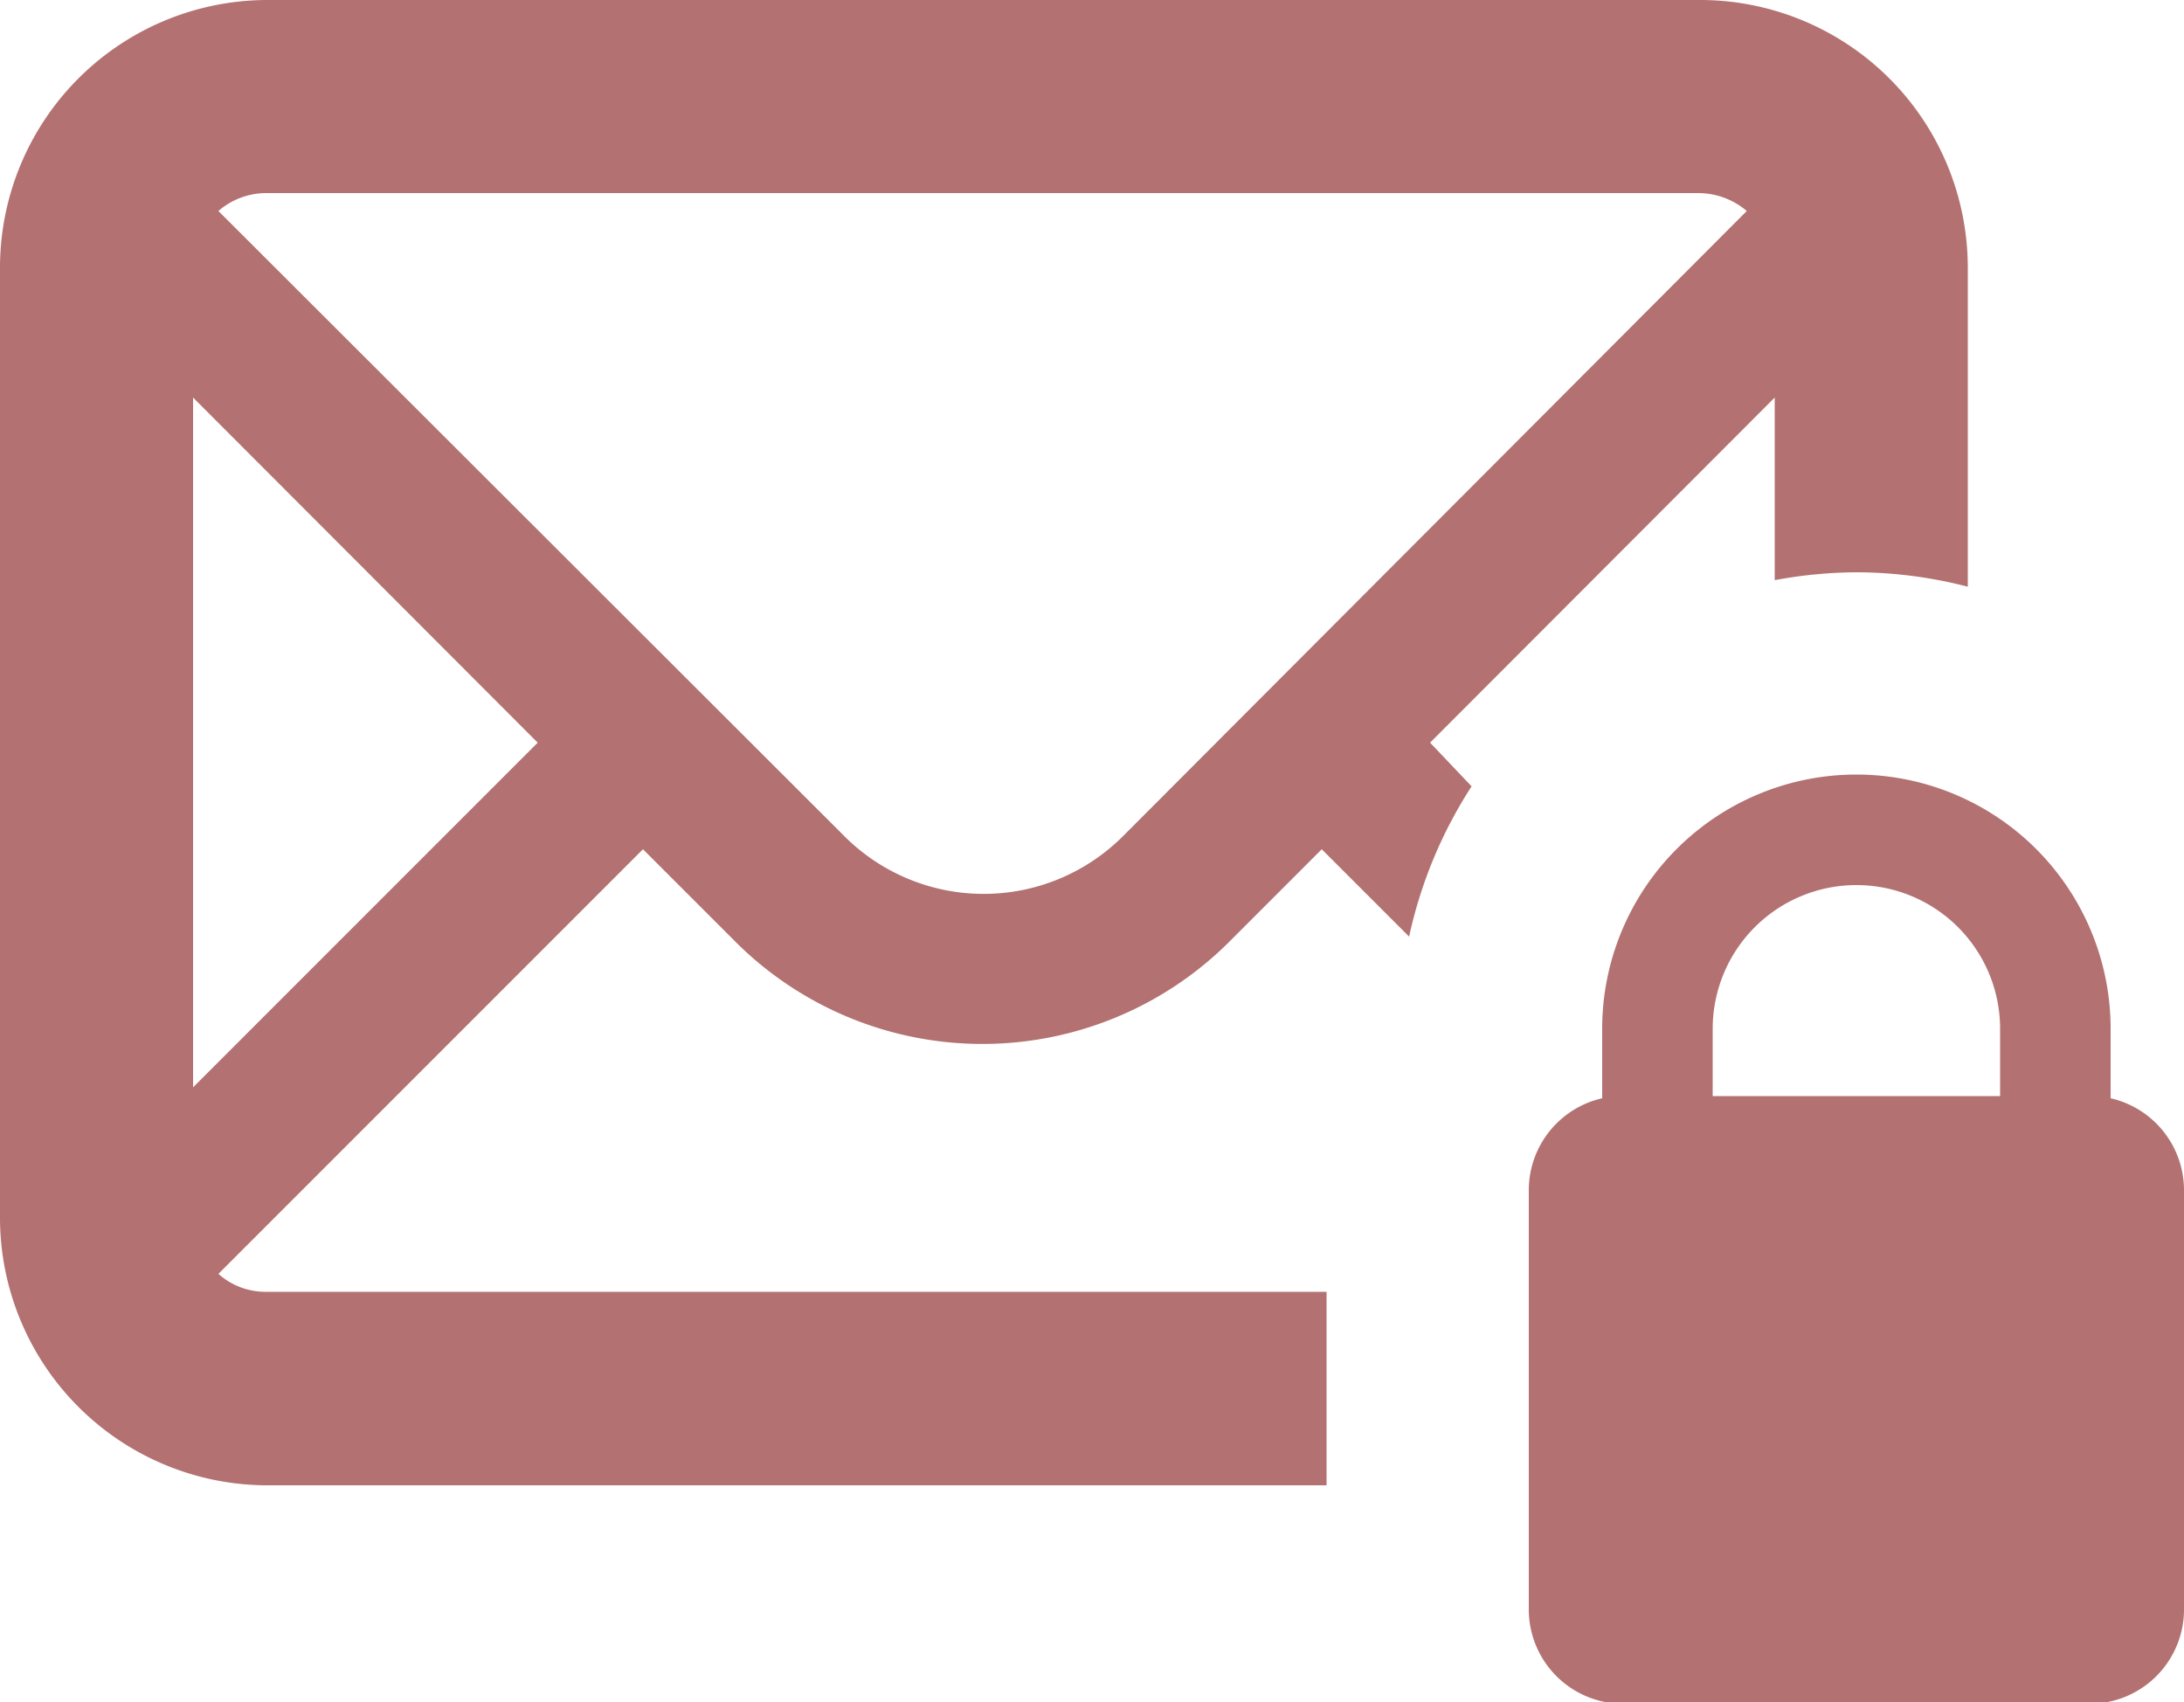
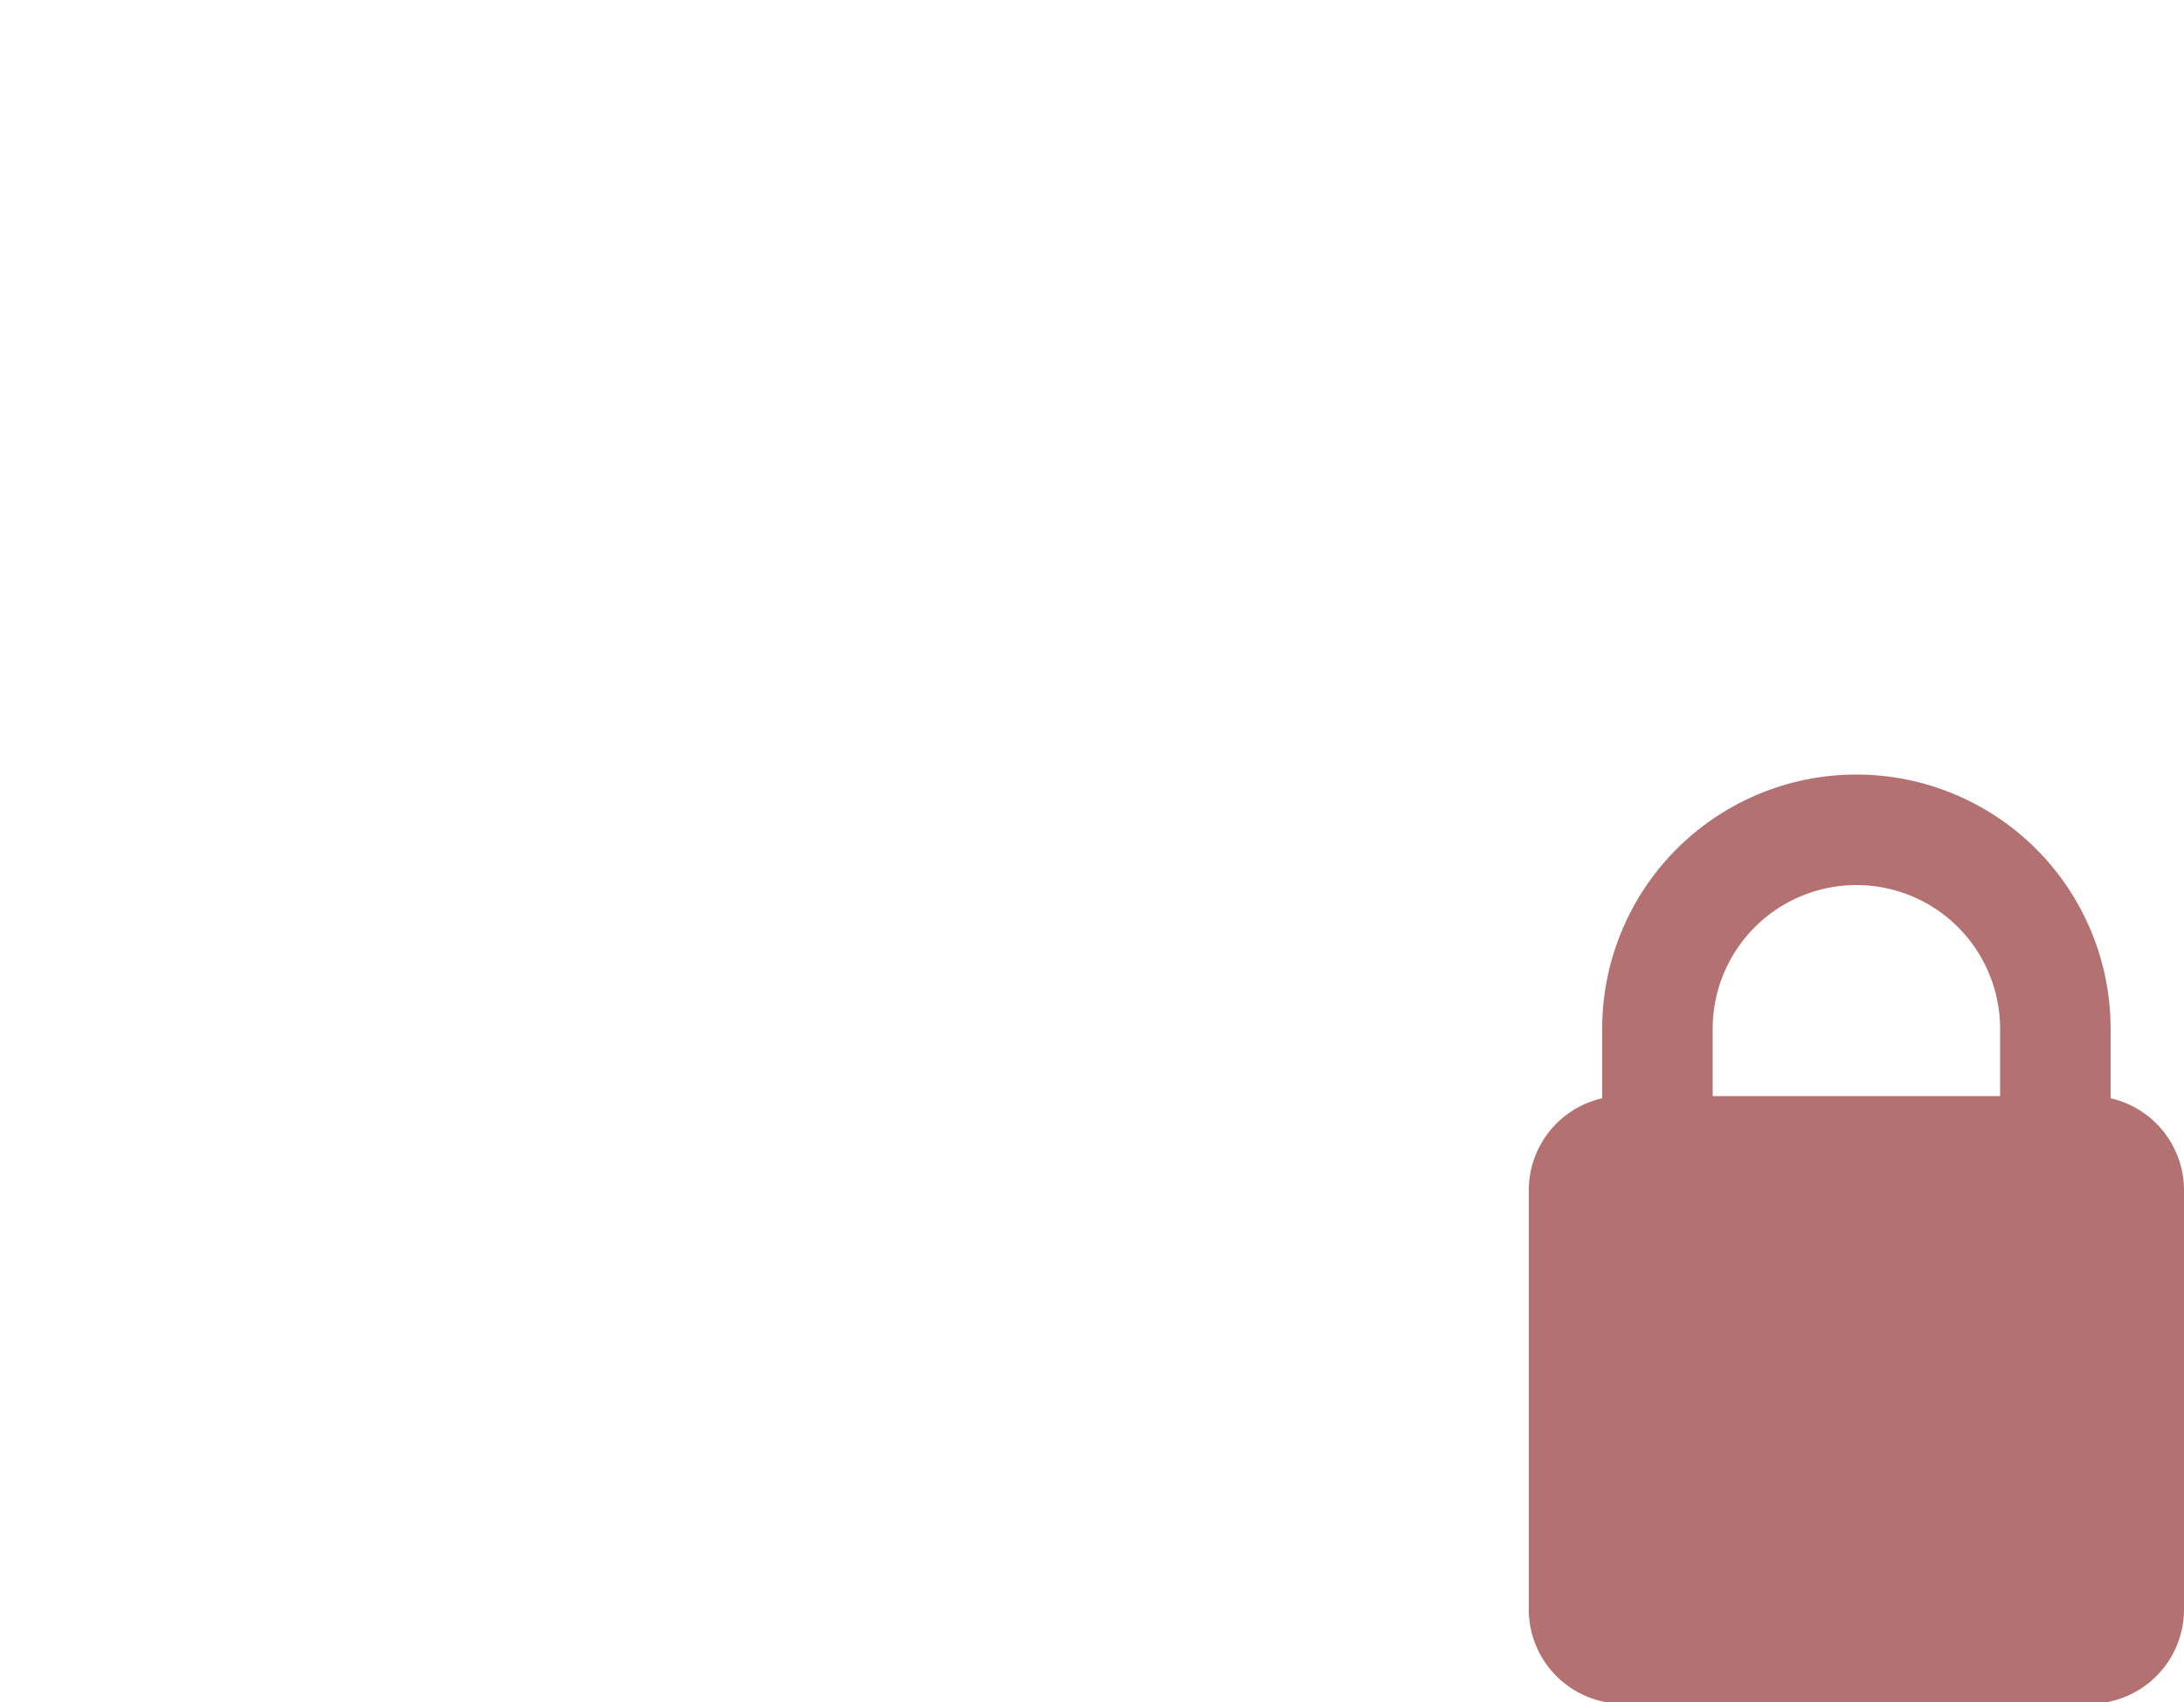
<svg xmlns="http://www.w3.org/2000/svg" id="icon" viewBox="0 0 50 38.96">
  <defs>
    <style>.cls-1{fill:#b37171;}</style>
  </defs>
  <title>Icon-Email-Spam-Protection</title>
-   <path class="cls-1" d="M40.63,9.1v4.18a10.49,10.49,0,0,1,1.87-.18,10.24,10.24,0,0,1,2.55.33V6.12A6.13,6.13,0,0,0,38.92,0H6.12A6.13,6.13,0,0,0,0,6.12V27.87A6.13,6.13,0,0,0,6.12,34H30.37V29.57H6.12A1.62,1.62,0,0,1,5,29.16l9.72-9.72,2.15,2.15a8,8,0,0,0,11.24,0l2.15-2.15,2,2A10.36,10.36,0,0,1,33.69,18L32.74,17ZM4.42,24.89V9.1L12.31,17ZM25.7,19.15a4.51,4.51,0,0,1-6.36,0L5,4.83a1.67,1.67,0,0,1,1.09-.41h32.8a1.71,1.71,0,0,1,1.1.41Z" />
  <path class="cls-1" d="M48.32,25.14V23.55a5.82,5.82,0,1,0-11.64,0v1.59A2.16,2.16,0,0,0,35,27.24v9.57A2.16,2.16,0,0,0,37.15,39h10.7A2.16,2.16,0,0,0,50,36.81V27.24A2.16,2.16,0,0,0,48.32,25.14Zm-2.53-.05H39.21V23.55a3.29,3.29,0,1,1,6.58,0Z" />
</svg>